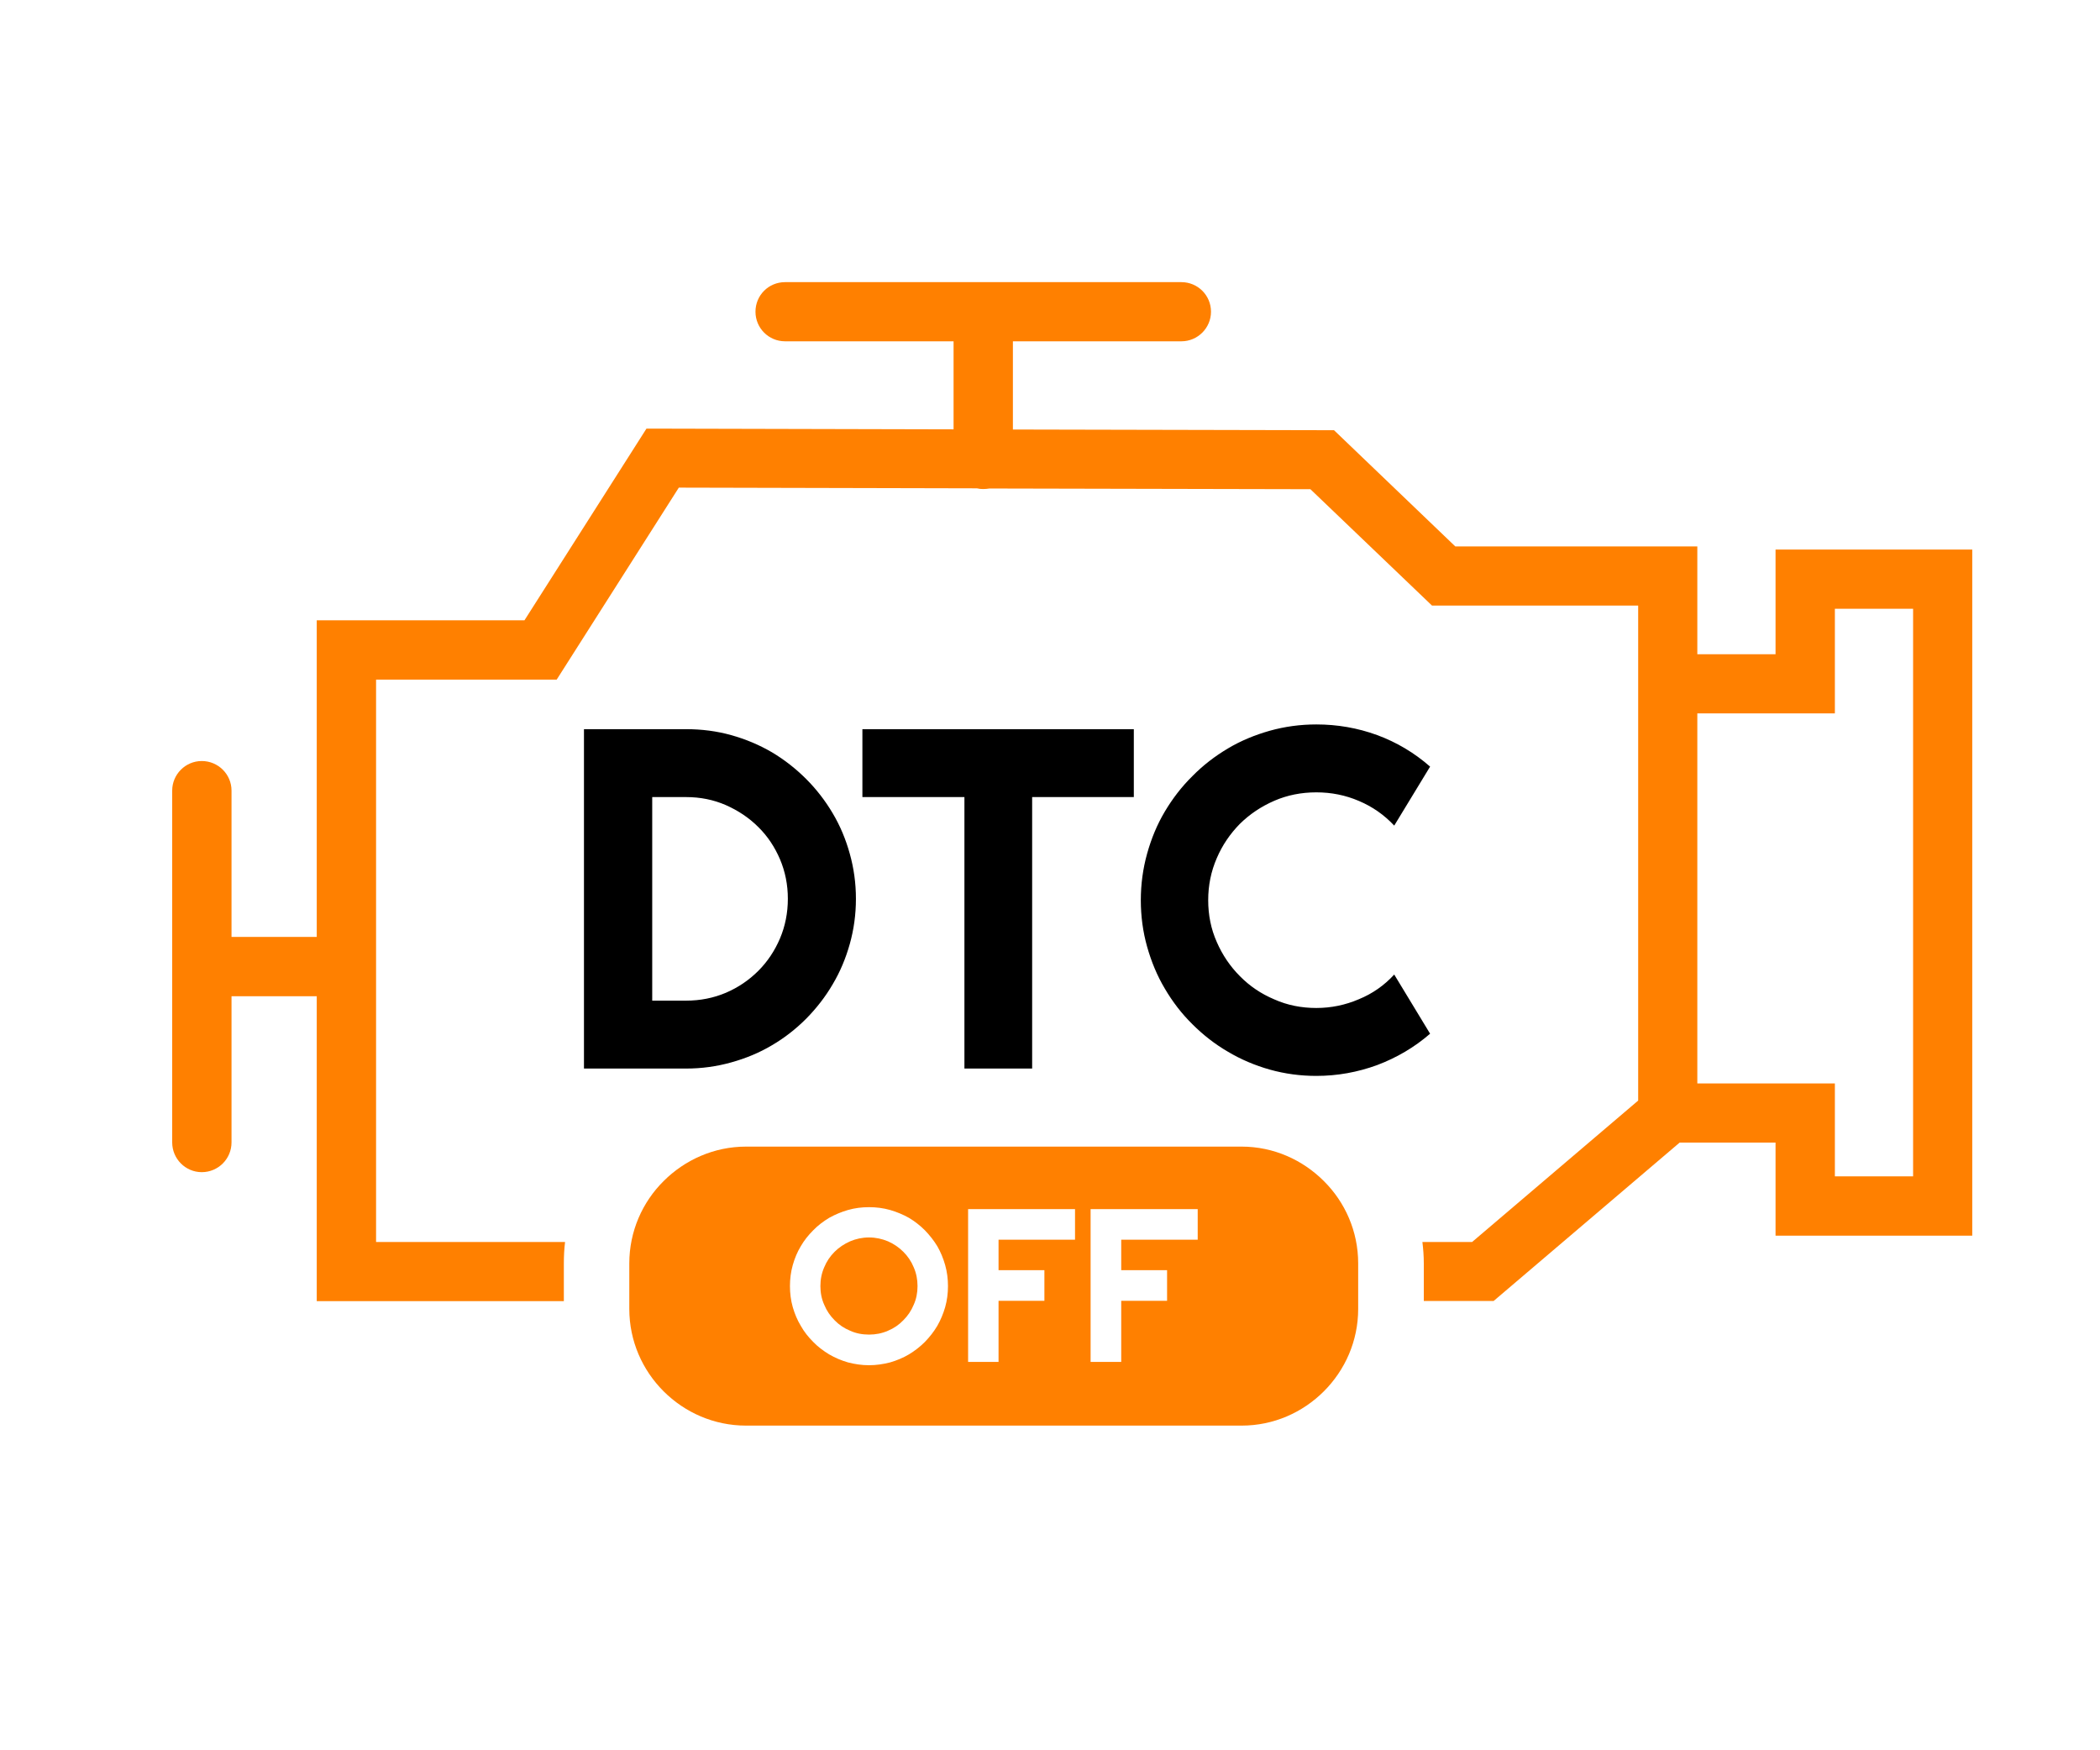
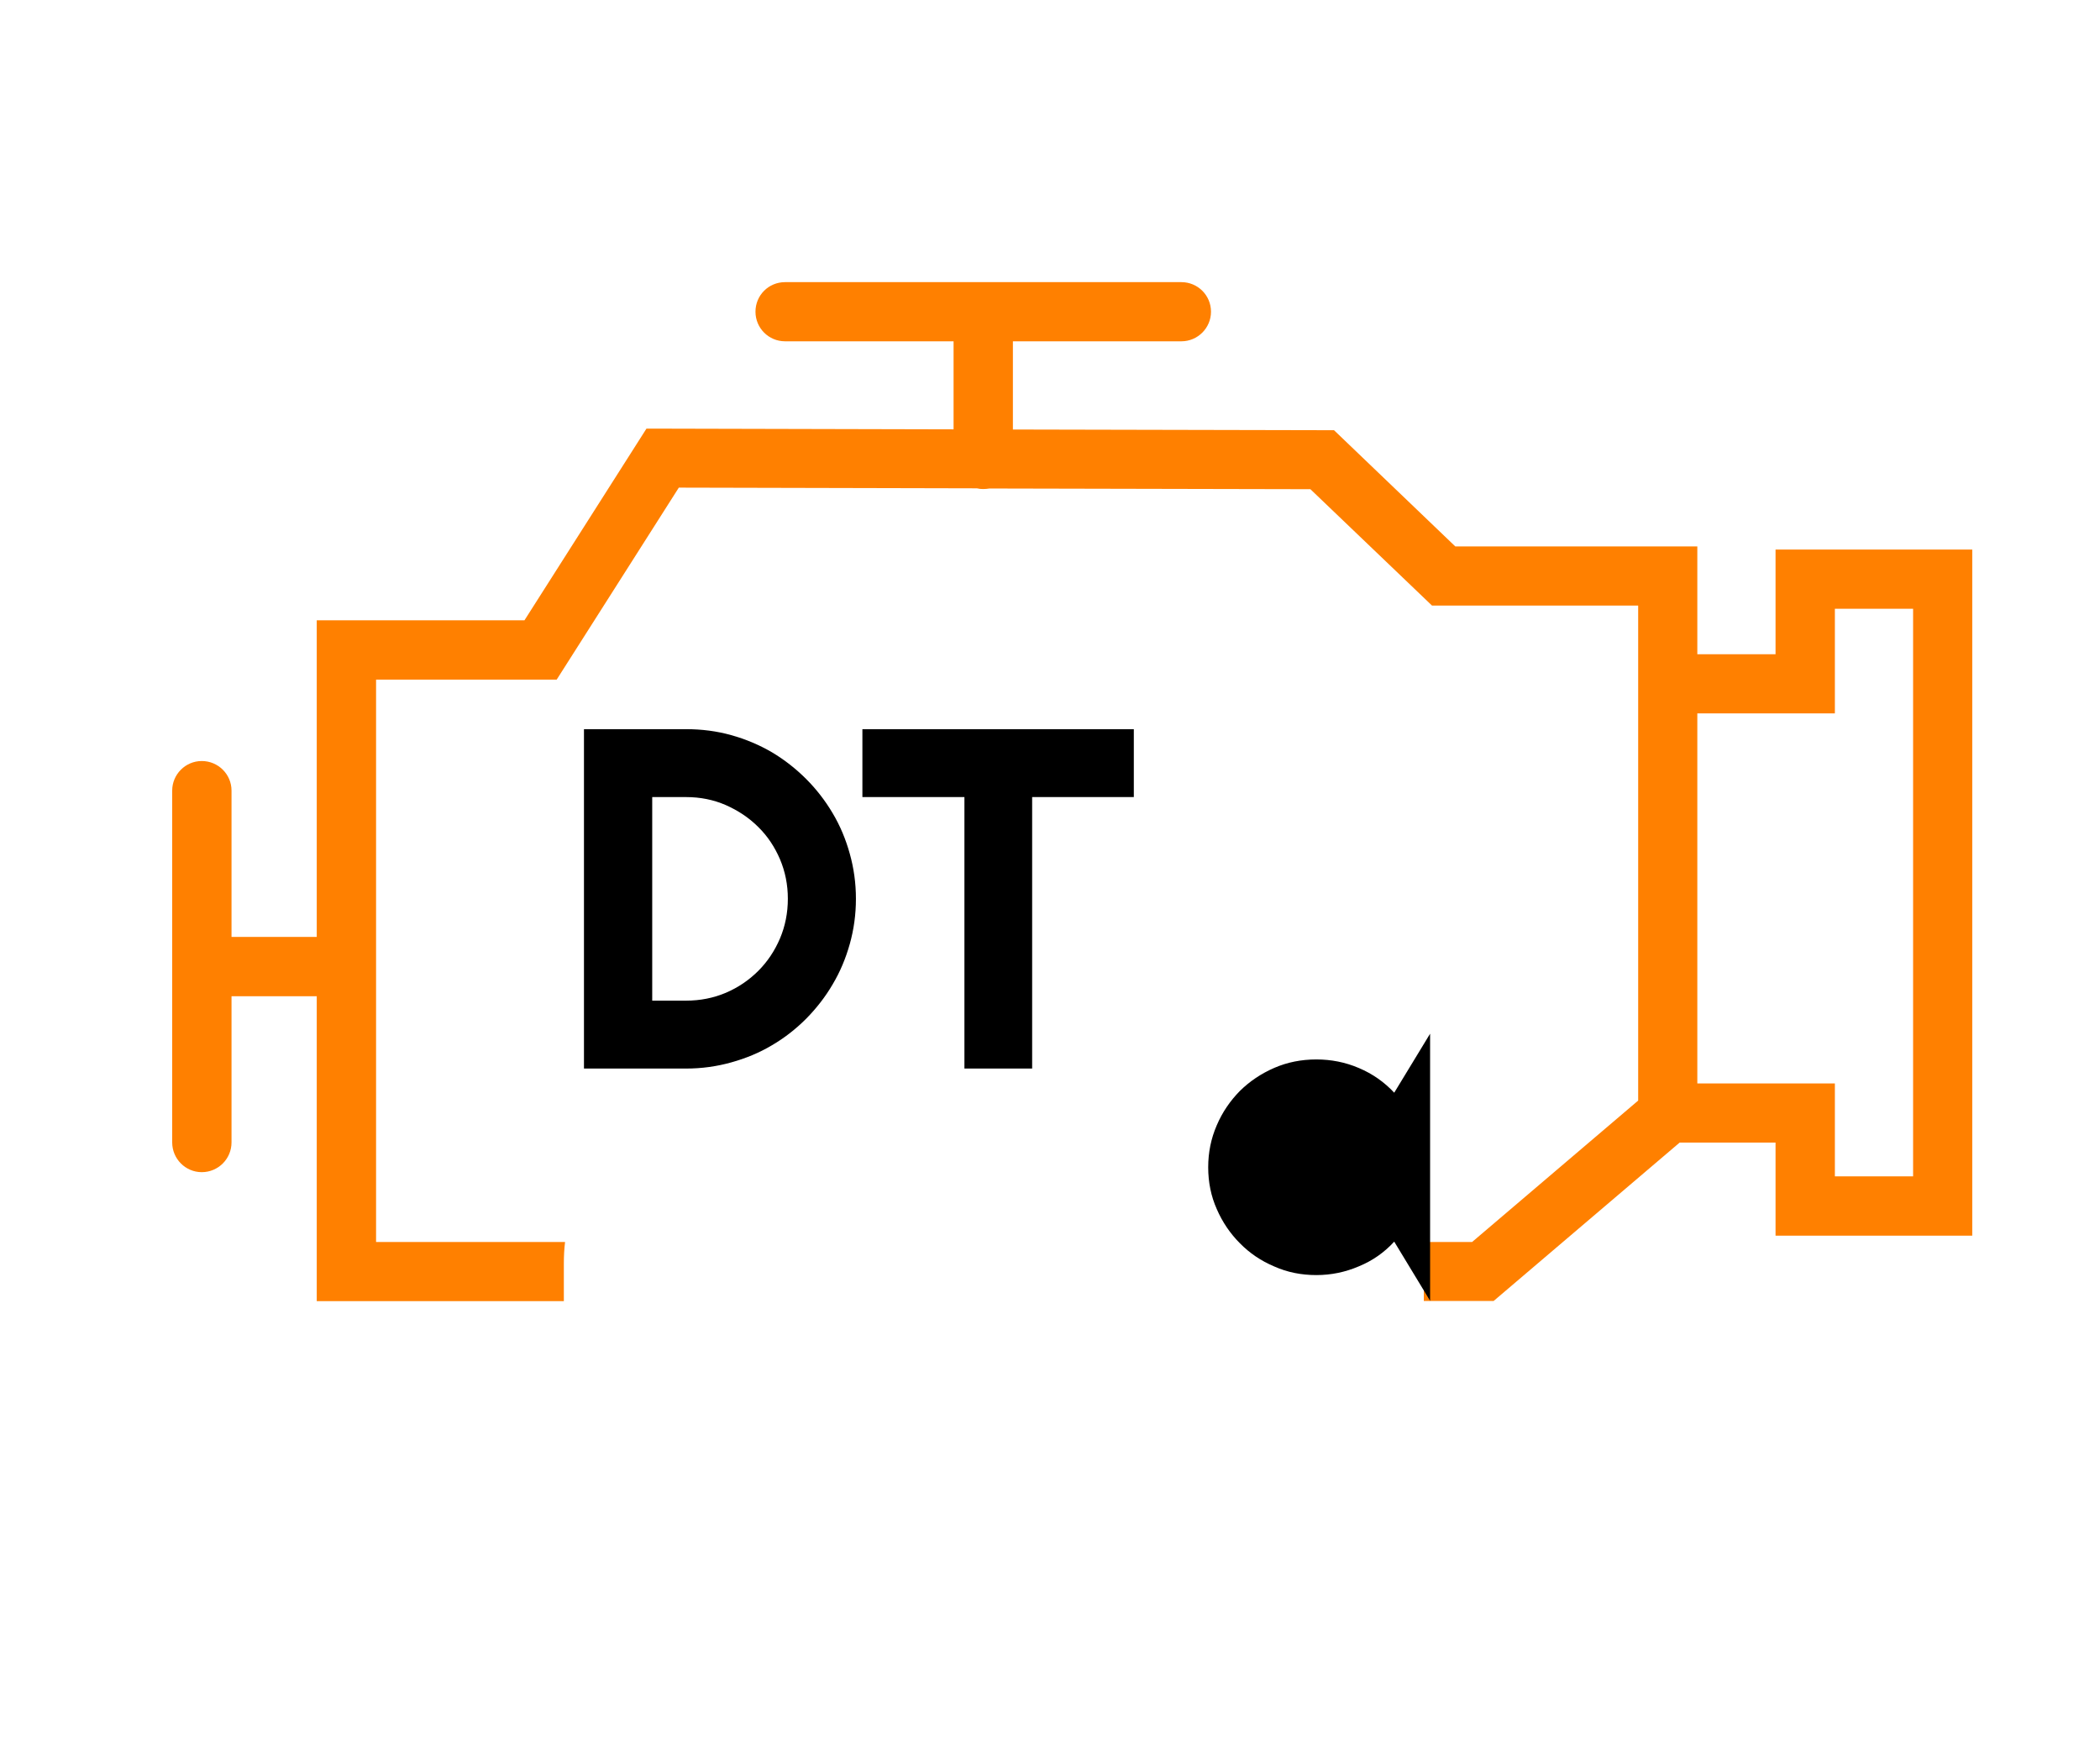
<svg xmlns="http://www.w3.org/2000/svg" xml:space="preserve" width="120mm" height="100mm" version="1.1" style="shape-rendering:geometricPrecision; text-rendering:geometricPrecision; image-rendering:optimizeQuality; fill-rule:evenodd; clip-rule:evenodd" viewBox="0 0 12000 10000">
  <defs>
    <style type="text/css">
   
    .fil2 {fill:#FF8000}
    .fil1 {fill:black;fill-rule:nonzero}
    .fil0 {fill:#FF8000;fill-rule:nonzero}
   
  </style>
  </defs>
  <g id="Warstwa_x0020_1">
    <path class="fil0" d="M3787 2449l1662 4 0 -503 -963 0c-94,0 -169,-76 -169,-169 0,-94 75,-169 169,-169l2265 0c93,0 169,75 169,169 0,93 -76,169 -169,169l-963 0 0 504 1835 4 693 664 1383 0 0 616 447 0 0 -598 170 0 954 0 0 3920 -1124 0 0 -532 -548 0 -1063 905 -399 0 0 -215c0,-41 -3,-82 -8,-122l284 0 949 -808 0 -2550 0 -278 -1178 0 -695 -665 -1834 -4c-12,2 -24,3 -36,3 -12,0 -24,-1 -36,-4l-1703 -4 -698 1097 -1032 0 0 3213 1080 0c-5,40 -7,81 -7,122l0 216 -1412 0 0 -1742 -487 0 0 835c0,94 -76,170 -170,170 -93,0 -169,-76 -169,-170l0 -2010c0,-93 76,-169 169,-169 94,0 170,76 170,169l0 836 487 0 0 -1809 1187 0 697 -1095 93 0zm5912 1627c0,705 0,1409 0,2114l786 0 0 531 447 0 0 -3243 -447 0 0 598 -786 0z" />
-     <path class="fil1" d="M4891 5135c0,90 -12,176 -35,258 -23,82 -55,159 -98,231 -42,72 -93,137 -151,196 -59,59 -124,110 -196,152 -72,43 -150,75 -233,98 -82,23 -168,35 -257,35l-584 0 0 -1939 584 0c89,0 175,11 257,34 83,23 161,56 233,98 72,43 137,94 196,153 58,58 109,124 151,195 43,72 75,149 98,232 23,82 35,168 35,257zm-389 0c0,-80 -15,-155 -45,-226 -30,-70 -71,-132 -124,-184 -53,-53 -115,-94 -185,-125 -71,-31 -147,-46 -227,-46l-194 0 0 1163 194 0c80,0 156,-15 227,-45 70,-30 132,-72 185,-125 53,-53 94,-115 124,-185 30,-71 45,-147 45,-227zm1396 970l-387 0 0 -1551 -583 0 0 -388 1551 0 0 388 -581 0 0 1551zm2274 -199c-90,78 -191,137 -302,179 -112,41 -228,62 -348,62 -92,0 -180,-12 -266,-36 -85,-24 -165,-58 -239,-102 -74,-43 -142,-96 -203,-157 -62,-61 -114,-129 -158,-204 -44,-74 -77,-154 -101,-239 -24,-85 -36,-174 -36,-266 0,-91 12,-180 36,-266 24,-86 57,-166 101,-240 44,-74 96,-142 158,-203 61,-62 129,-114 203,-158 74,-44 154,-77 239,-101 86,-24 174,-36 266,-36 120,0 236,20 348,61 111,41 212,101 302,180l-205 337c-57,-61 -124,-108 -202,-141 -77,-33 -158,-49 -243,-49 -86,0 -166,16 -240,48 -76,33 -141,77 -197,132 -55,56 -100,121 -132,196 -33,76 -49,156 -49,240 0,85 16,165 49,239 32,74 77,140 132,195 56,57 121,101 197,133 74,33 154,49 240,49 85,0 166,-17 243,-50 78,-32 145,-79 202,-141l205 338z" />
-     <path class="fil2" d="M7095 6551l-2832 0c-183,0 -350,76 -471,197 -121,120 -196,287 -196,470l0 260c0,184 75,350 196,471 121,121 288,196 471,196l2832 0c183,0 349,-75 470,-196 121,-121 196,-287 196,-471l0 -260c0,-183 -75,-350 -196,-470 -121,-121 -287,-197 -470,-197zm-1678 797c0,41 -5,81 -16,120 -11,38 -26,74 -45,107 -20,34 -44,64 -71,92 -28,28 -58,51 -91,71 -34,20 -70,35 -108,46 -39,10 -79,16 -120,16 -42,0 -81,-6 -120,-16 -38,-11 -74,-26 -108,-46 -33,-20 -64,-43 -91,-71 -28,-28 -52,-58 -71,-92 -20,-33 -35,-69 -46,-107 -11,-39 -16,-79 -16,-120 0,-41 5,-81 16,-120 11,-39 26,-75 46,-108 19,-33 43,-63 71,-91 27,-28 58,-51 91,-71 34,-19 70,-34 108,-45 39,-11 78,-16 120,-16 41,0 81,5 120,16 38,11 74,26 108,45 33,20 63,43 91,71 27,28 51,58 71,91 19,33 34,69 45,108 11,39 16,79 16,120zm-174 0c0,-38 -7,-74 -22,-108 -14,-34 -34,-63 -59,-88 -25,-25 -54,-45 -88,-60 -34,-14 -70,-22 -108,-22 -39,0 -75,8 -108,22 -34,15 -64,35 -89,60 -25,25 -45,54 -59,88 -15,34 -22,70 -22,108 0,38 7,74 22,107 14,34 34,63 59,88 25,26 55,46 89,60 33,15 69,22 108,22 38,0 74,-7 108,-22 34,-14 63,-34 88,-60 25,-25 45,-54 59,-88 15,-33 22,-69 22,-107zm463 433l-174 0 0 -873 611 0 0 175 -437 0 0 174 262 0 0 175 -262 0 0 349zm701 0l-175 0 0 -873 612 0 0 175 -437 0 0 174 262 0 0 175 -262 0 0 349z" />
+     <path class="fil1" d="M4891 5135c0,90 -12,176 -35,258 -23,82 -55,159 -98,231 -42,72 -93,137 -151,196 -59,59 -124,110 -196,152 -72,43 -150,75 -233,98 -82,23 -168,35 -257,35l-584 0 0 -1939 584 0c89,0 175,11 257,34 83,23 161,56 233,98 72,43 137,94 196,153 58,58 109,124 151,195 43,72 75,149 98,232 23,82 35,168 35,257zm-389 0c0,-80 -15,-155 -45,-226 -30,-70 -71,-132 -124,-184 -53,-53 -115,-94 -185,-125 -71,-31 -147,-46 -227,-46l-194 0 0 1163 194 0c80,0 156,-15 227,-45 70,-30 132,-72 185,-125 53,-53 94,-115 124,-185 30,-71 45,-147 45,-227zm1396 970l-387 0 0 -1551 -583 0 0 -388 1551 0 0 388 -581 0 0 1551zm2274 -199l-205 337c-57,-61 -124,-108 -202,-141 -77,-33 -158,-49 -243,-49 -86,0 -166,16 -240,48 -76,33 -141,77 -197,132 -55,56 -100,121 -132,196 -33,76 -49,156 -49,240 0,85 16,165 49,239 32,74 77,140 132,195 56,57 121,101 197,133 74,33 154,49 240,49 85,0 166,-17 243,-50 78,-32 145,-79 202,-141l205 338z" />
  </g>
</svg>